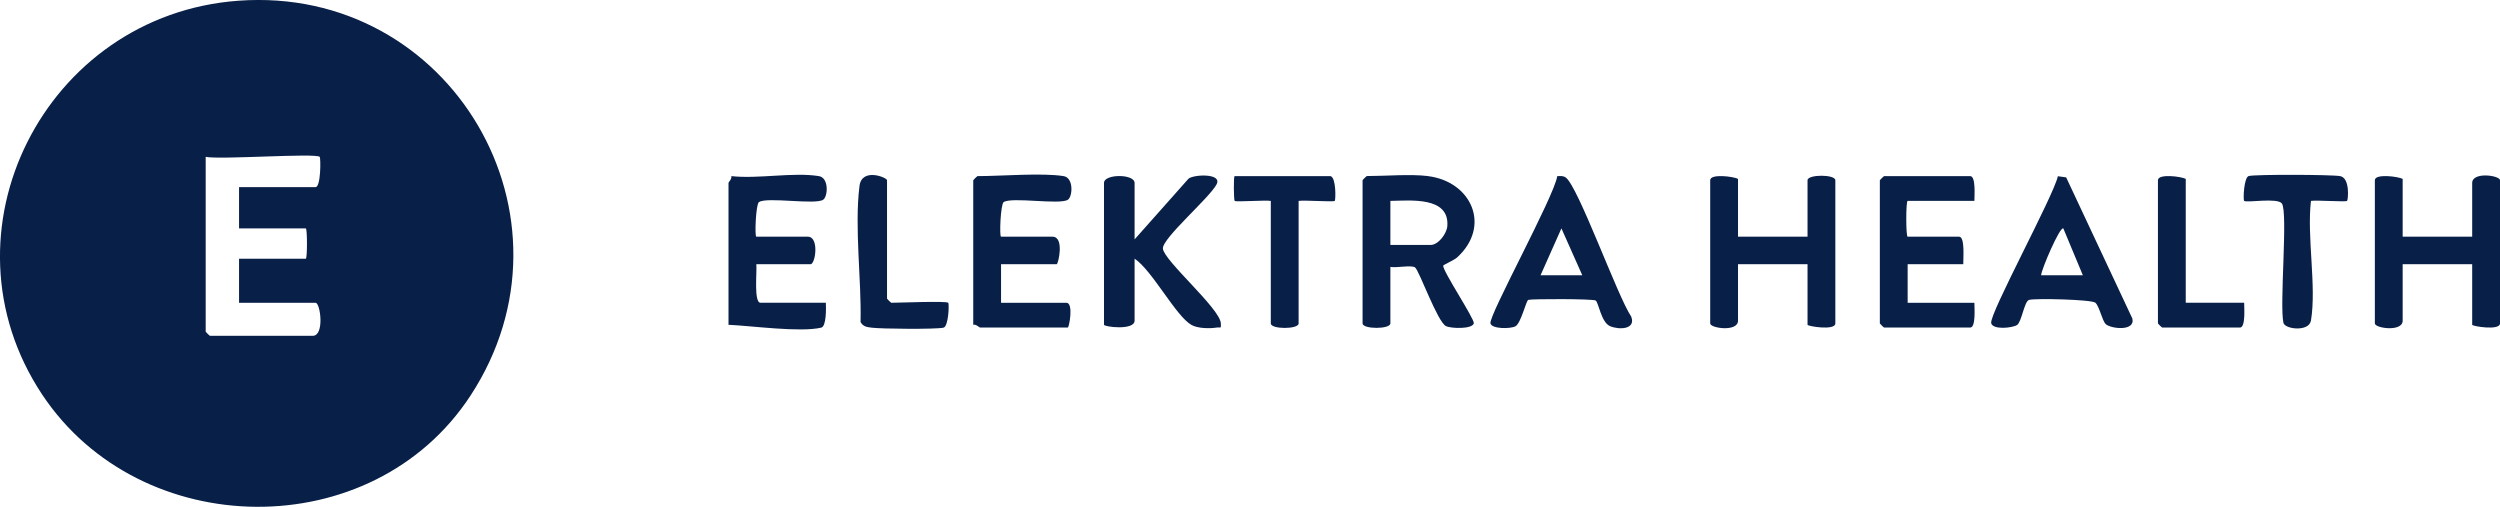
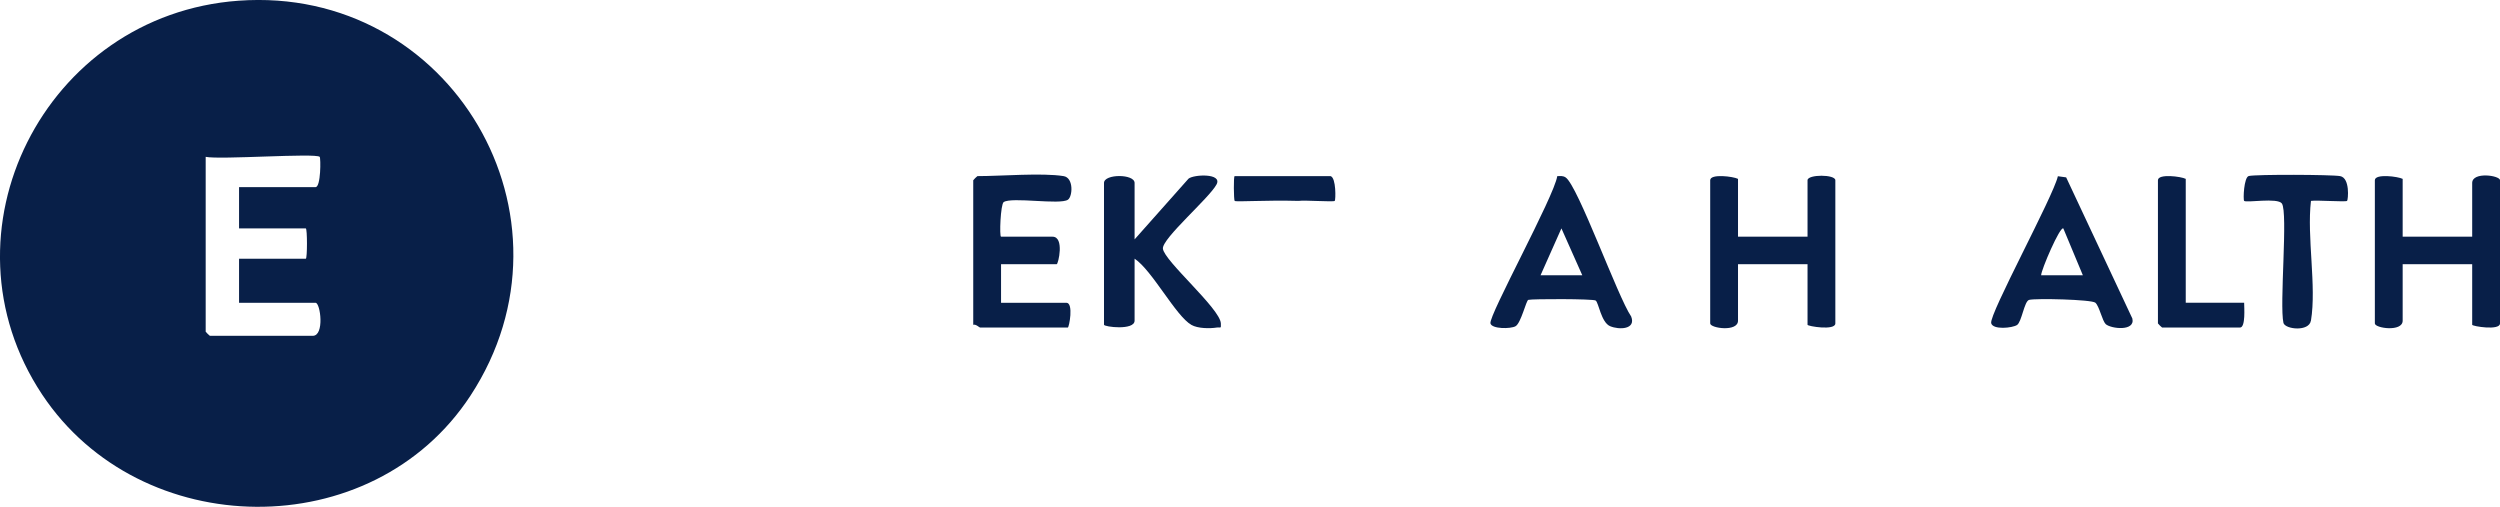
<svg xmlns="http://www.w3.org/2000/svg" width="365" height="74" viewBox="0 0 365 74" fill="none">
  <g clip-path="url(#clip0_222_3103)">
    <path d="M34.821 0.105C65.857 -2.154 85.728 31.727 68.692 57.76C54.359 79.669 20.496 79.195 6.147 57.591C-9.541 33.962 6.513 2.164 34.821 0.105ZM46.677 22.899C46.084 22.32 32.084 23.341 30.03 22.899V48.426C30.03 48.466 30.598 49.029 30.639 49.029H45.662C47.408 49.029 46.782 44.205 46.068 44.205H34.902V37.773H44.647C44.874 37.773 44.874 33.351 44.647 33.351H34.902V27.321H46.068C46.855 27.321 46.839 23.059 46.677 22.899Z" fill="#081F48" />
-     <path d="M208.478 25.712C214.828 26.492 217.759 32.996 212.749 37.579C212.302 37.989 210.711 38.672 210.703 38.785C210.63 39.565 215.323 46.616 215.177 47.203C214.966 48.071 211.888 47.983 211.117 47.613C209.866 47.018 207.17 39.396 206.586 39.034C206.001 38.672 203.865 39.139 202.996 38.97V47.211C202.996 48.087 198.936 48.087 198.936 47.211V26.307C198.936 26.267 199.504 25.704 199.545 25.704C202.249 25.704 205.928 25.39 208.478 25.704V25.712ZM202.996 29.33V35.762H208.884C209.98 35.762 211.23 34.122 211.312 32.996C211.62 28.646 205.887 29.29 202.996 29.33Z" fill="#081F48" />
    <path d="M253.749 26.114V34.556H263.9V26.316C263.9 25.439 267.96 25.439 267.96 26.316V47.219C267.96 48.313 263.9 47.63 263.9 47.42V38.576H253.749V46.817C253.749 48.506 249.689 47.927 249.689 47.219V26.316C249.689 25.319 253.083 25.769 253.749 26.114Z" fill="#081F48" />
    <path d="M350.789 26.115V34.557H360.94V26.718C360.94 25.029 365 25.608 365 26.316V47.22C365 48.313 360.94 47.63 360.94 47.421V38.577H350.789V46.818C350.789 48.506 346.729 47.927 346.729 47.22V26.316C346.729 25.319 350.123 25.769 350.789 26.115Z" fill="#081F48" />
    <path d="M165.642 34.959L173.527 26.083C174.299 25.456 178.489 25.263 177.62 26.919C176.581 28.897 169.646 34.822 169.784 36.301C169.954 38.086 178.132 45.041 178.245 47.212C178.286 48.072 178.221 47.734 177.636 47.823C176.621 47.984 174.875 47.968 173.95 47.437C171.668 46.15 168.233 39.485 165.65 37.765V46.81C165.65 48.289 161.184 47.726 161.184 47.413V26.71C161.184 25.367 165.65 25.367 165.65 26.71V34.951L165.642 34.959Z" fill="#081F48" />
-     <path d="M119.558 25.712C121.052 25.953 120.874 28.687 120.192 29.153C119.055 29.949 111.957 28.711 110.804 29.507C110.349 29.821 110.163 34.556 110.423 34.556H117.934C119.639 34.556 119.055 38.576 118.34 38.576H110.423C110.544 39.517 110.017 44.204 111.032 44.204H120.573C120.606 44.904 120.679 47.661 119.891 47.838C116.813 48.554 109.781 47.573 106.362 47.42V26.717C106.362 26.581 106.898 26.106 106.768 25.712C110.65 26.154 115.847 25.109 119.558 25.712Z" fill="#081F48" />
    <path d="M155.289 25.713C156.783 25.955 156.604 28.688 155.922 29.154C154.785 29.951 147.688 28.712 146.535 29.508C146.08 29.822 145.893 34.557 146.153 34.557H153.664C155.443 34.557 154.509 38.577 154.274 38.577H146.153V44.205H155.695C156.775 44.205 156.093 47.823 155.898 47.823H143.108C142.97 47.823 142.491 47.293 142.093 47.421V26.316C142.093 26.276 142.661 25.713 142.702 25.713C146.218 25.713 152.13 25.207 155.289 25.713Z" fill="#081F48" />
-     <path d="M288.261 29.331H278.517C278.249 29.331 278.249 34.557 278.517 34.557H286.028C286.922 34.557 286.613 37.821 286.637 38.577H278.517V44.205H288.261C288.261 44.872 288.497 47.823 287.652 47.823H275.066C275.025 47.823 274.457 47.26 274.457 47.22V26.316C274.457 26.276 275.025 25.713 275.066 25.713H287.652C288.497 25.713 288.261 28.664 288.261 29.331Z" fill="#081F48" />
    <path d="M232.969 43.876C232.547 43.618 223.72 43.626 223.135 43.779C222.818 43.859 222.071 47.172 221.267 47.63C220.561 48.032 217.8 48.048 217.605 47.212C217.337 46.062 226.927 28.656 227.358 25.721C227.788 25.697 228.194 25.641 228.584 25.906C230.379 27.112 236.185 43.345 238.15 46.207C238.897 48.113 236.38 48.177 235.072 47.622C233.765 47.067 233.391 44.141 232.969 43.884V43.876ZM231.012 40.185L227.967 33.343L224.922 40.185H231.012Z" fill="#081F48" />
    <path d="M307.442 47.316C306.922 46.858 306.516 44.719 305.923 44.196C305.388 43.722 297.153 43.529 296.244 43.786C295.537 43.987 295.172 47.01 294.482 47.453C293.791 47.895 290.966 48.184 290.714 47.187C290.389 45.893 299.809 28.647 300.45 25.729L301.66 25.897L311.324 46.504C311.778 48.409 308.222 48.023 307.426 47.316H307.442ZM304.096 40.184L301.246 33.35C300.767 32.989 298.006 39.413 298.006 40.184H304.096Z" fill="#081F48" />
    <path d="M337.391 46.817C337.123 48.449 333.696 48.103 333.387 47.163C332.778 44.533 334.069 31.01 333.152 29.708C332.527 28.823 327.955 29.643 327.646 29.33C327.476 29.161 327.605 25.857 328.328 25.696C329.392 25.447 340.42 25.487 341.662 25.712C343.14 25.985 342.823 29.185 342.677 29.33C342.49 29.515 338.211 29.193 337.399 29.33C336.782 34.612 338.235 41.768 337.399 46.817H337.391Z" fill="#081F48" />
-     <path d="M194.267 25.713C195.095 25.962 195.014 29.202 194.876 29.331C194.689 29.516 190.41 29.194 189.598 29.331V47.22C189.598 48.096 185.537 48.096 185.537 47.22V29.331C184.717 29.194 180.446 29.516 180.259 29.331C180.129 29.202 180.08 25.713 180.259 25.713H194.267Z" fill="#081F48" />
-     <path d="M138.439 44.205C138.609 44.373 138.479 47.67 137.756 47.839C136.636 48.096 128.662 48.024 127.249 47.839C126.558 47.75 126.014 47.686 125.641 47.019C125.787 40.812 124.731 33.214 125.486 27.152C125.827 24.426 129.506 25.914 129.506 26.316V43.602C129.506 43.642 130.074 44.205 130.115 44.205C131.301 44.205 138.146 43.915 138.439 44.205Z" fill="#081F48" />
+     <path d="M194.267 25.713C195.095 25.962 195.014 29.202 194.876 29.331C194.689 29.516 190.41 29.194 189.598 29.331V47.22V29.331C184.717 29.194 180.446 29.516 180.259 29.331C180.129 29.202 180.08 25.713 180.259 25.713H194.267Z" fill="#081F48" />
    <path d="M319.119 26.114V44.204H327.646C327.646 44.871 327.881 47.822 327.037 47.822H315.668C315.628 47.822 315.059 47.259 315.059 47.219V26.315C315.059 25.318 318.453 25.768 319.119 26.114Z" fill="#081F48" />
  </g>
  <defs>
    <clipPath id="clip0_222_3103">
      <rect width="365" height="74" fill="white" />
    </clipPath>
  </defs>
</svg>